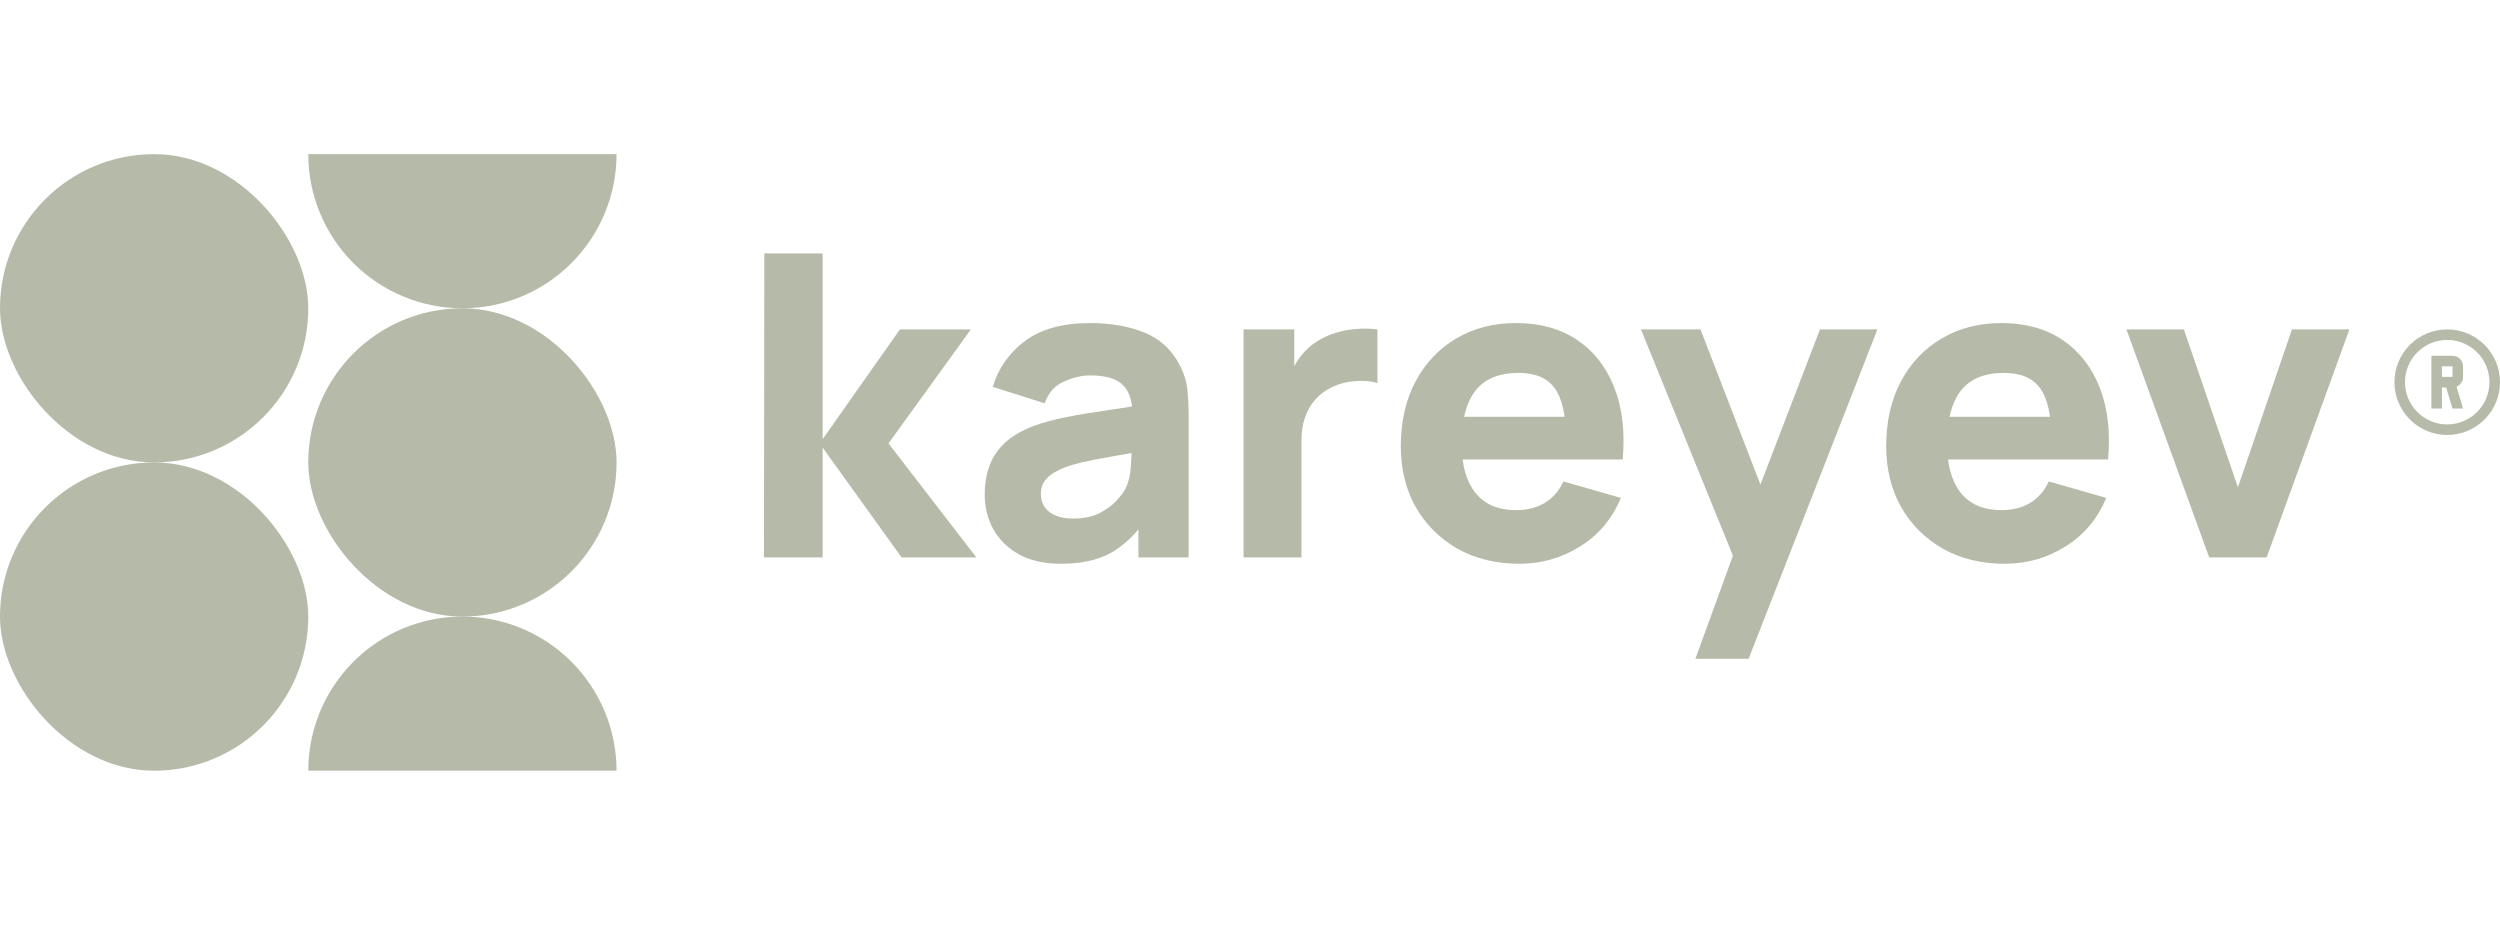
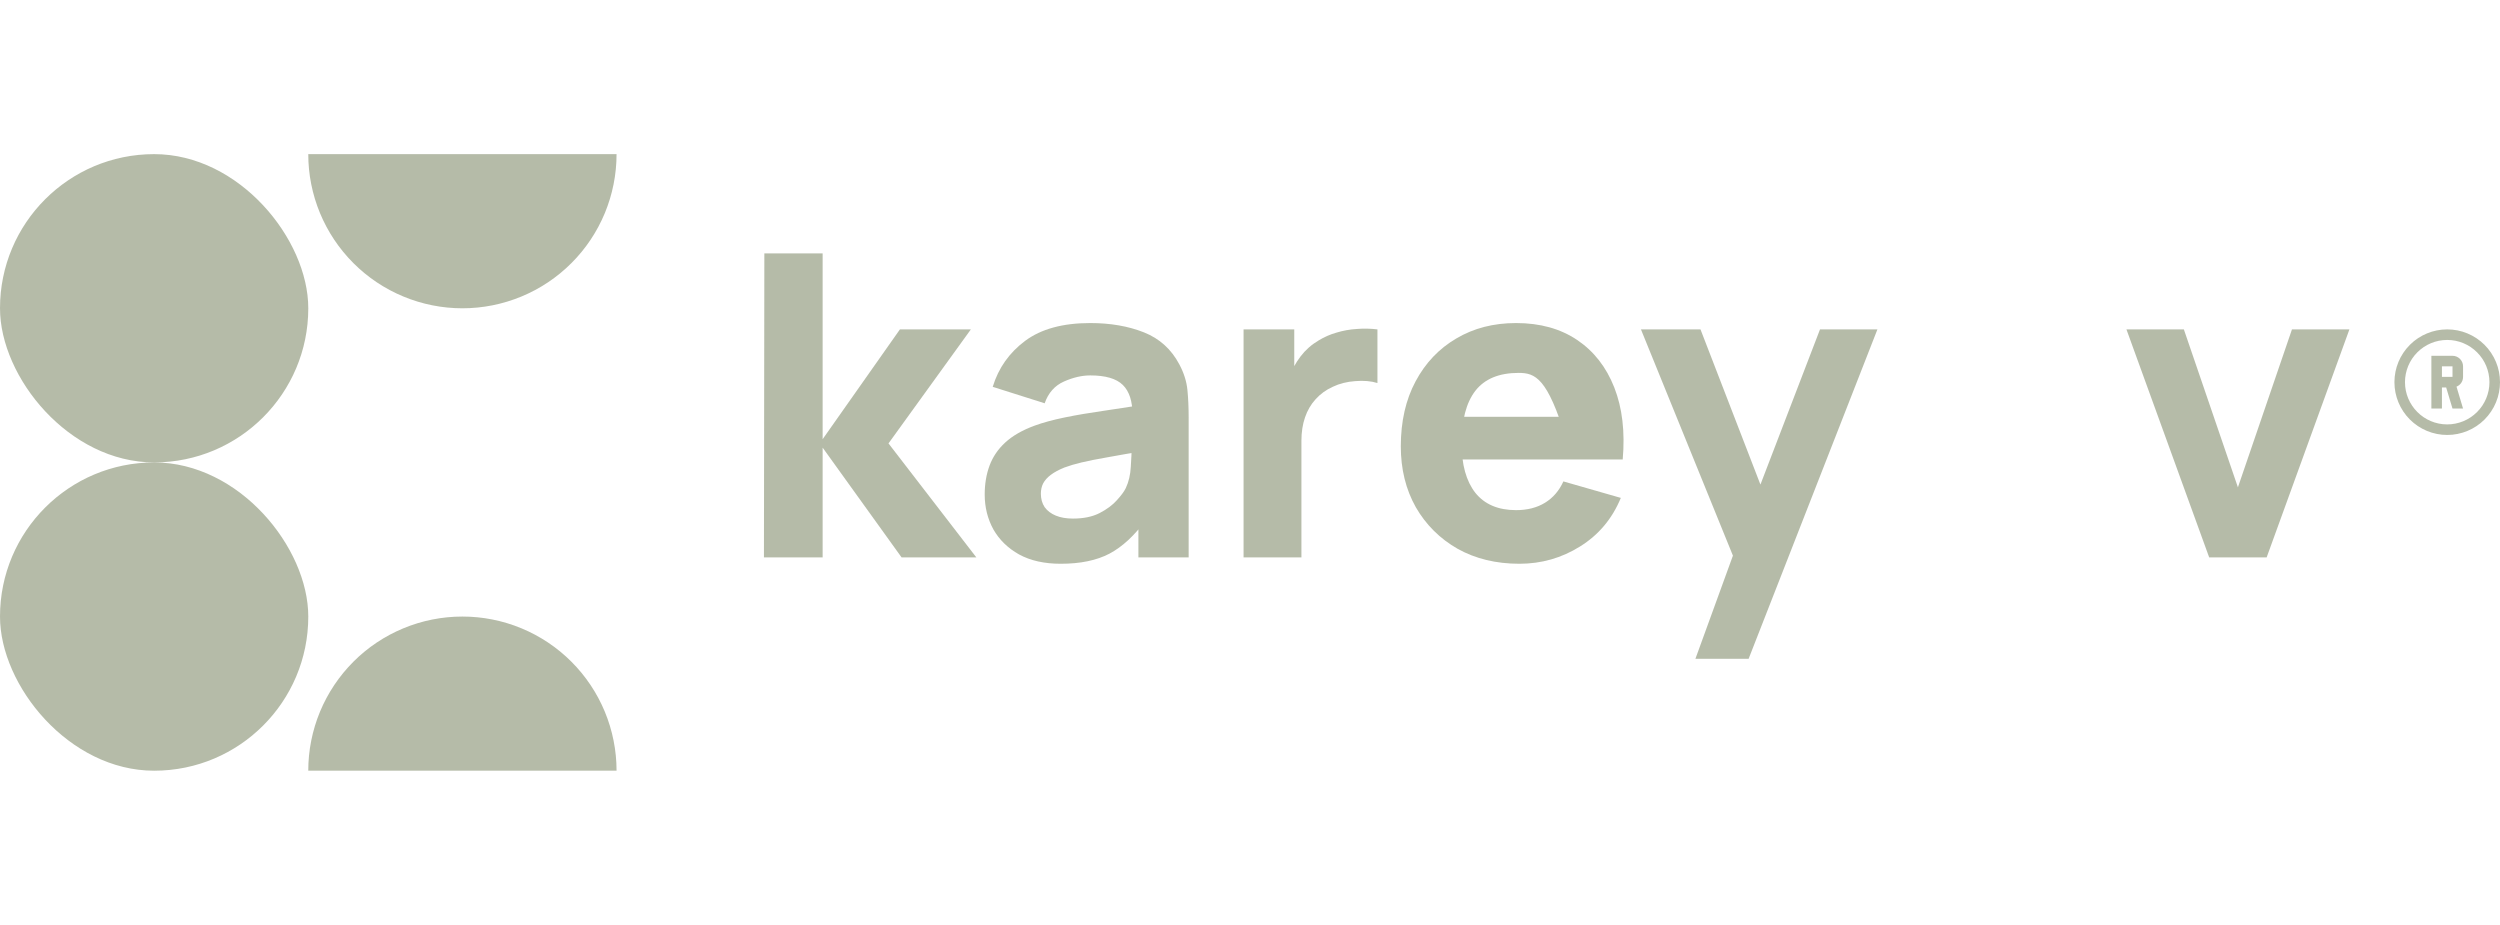
<svg xmlns="http://www.w3.org/2000/svg" width="127" height="47" viewBox="0 0 127 47" fill="none">
  <rect y="7.83" width="15.661" height="15.661" rx="7.83" fill="#6C7853" fill-opacity="0.5" />
  <rect y="23.491" width="15.661" height="15.661" rx="7.83" fill="#6C7853" fill-opacity="0.5" />
-   <rect x="15.66" y="15.661" width="15.661" height="15.661" rx="7.83" fill="#6C7853" fill-opacity="0.5" />
  <path d="M31.321 7.83C31.321 8.859 31.118 9.877 30.725 10.827C30.331 11.777 29.755 12.64 29.027 13.367C28.3 14.094 27.437 14.671 26.487 15.064C25.537 15.458 24.519 15.661 23.491 15.661C22.462 15.661 21.444 15.458 20.494 15.064C19.544 14.671 18.681 14.094 17.954 13.367C17.227 12.64 16.65 11.777 16.256 10.827C15.863 9.877 15.66 8.859 15.66 7.83L23.491 7.83H31.321Z" fill="#6C7853" fill-opacity="0.5" />
  <path d="M15.66 39.151C15.66 38.123 15.863 37.105 16.256 36.155C16.65 35.205 17.227 34.342 17.954 33.614C18.681 32.887 19.544 32.31 20.494 31.917C21.444 31.523 22.462 31.321 23.491 31.321C24.519 31.321 25.537 31.523 26.487 31.917C27.437 32.31 28.3 32.887 29.027 33.614C29.755 34.342 30.331 35.205 30.725 36.155C31.118 37.105 31.321 38.123 31.321 39.151L23.491 39.151L15.66 39.151Z" fill="#6C7853" fill-opacity="0.5" />
  <path d="M38.808 28.317L38.829 12.872H41.79V22.311L45.716 16.733H49.32L45.136 22.525L49.599 28.317H45.801L41.79 22.74V28.317H38.808Z" fill="#6C7853" fill-opacity="0.5" />
  <path d="M53.884 28.639C53.054 28.639 52.35 28.482 51.771 28.167C51.199 27.846 50.763 27.42 50.462 26.891C50.169 26.355 50.023 25.765 50.023 25.121C50.023 24.585 50.105 24.095 50.269 23.652C50.434 23.208 50.698 22.819 51.063 22.482C51.435 22.139 51.932 21.853 52.554 21.624C52.983 21.467 53.494 21.328 54.088 21.206C54.681 21.084 55.353 20.97 56.104 20.863C56.855 20.748 57.681 20.623 58.582 20.487L57.531 21.067C57.531 20.38 57.367 19.876 57.038 19.554C56.709 19.232 56.158 19.071 55.386 19.071C54.957 19.071 54.51 19.175 54.045 19.383C53.58 19.59 53.255 19.958 53.069 20.487L50.43 19.651C50.723 18.692 51.274 17.913 52.082 17.312C52.89 16.712 53.991 16.411 55.386 16.411C56.408 16.411 57.316 16.569 58.11 16.883C58.904 17.198 59.505 17.741 59.912 18.514C60.141 18.943 60.277 19.372 60.32 19.801C60.363 20.23 60.384 20.709 60.384 21.238V28.317H57.831V25.936L58.196 26.43C57.631 27.209 57.02 27.774 56.362 28.125C55.711 28.468 54.885 28.639 53.884 28.639ZM54.506 26.344C55.042 26.344 55.493 26.251 55.858 26.065C56.23 25.872 56.523 25.654 56.737 25.411C56.959 25.168 57.109 24.964 57.188 24.799C57.338 24.485 57.424 24.12 57.445 23.705C57.474 23.283 57.488 22.933 57.488 22.654L58.346 22.869C57.481 23.012 56.78 23.133 56.244 23.233C55.708 23.326 55.275 23.412 54.946 23.491C54.617 23.569 54.327 23.655 54.077 23.748C53.791 23.863 53.559 23.988 53.38 24.123C53.208 24.252 53.08 24.395 52.994 24.553C52.915 24.71 52.876 24.885 52.876 25.078C52.876 25.343 52.94 25.572 53.069 25.765C53.205 25.951 53.394 26.094 53.637 26.194C53.88 26.294 54.17 26.344 54.506 26.344Z" fill="#6C7853" fill-opacity="0.5" />
  <path d="M63.173 28.317V16.733H65.748V19.565L65.469 19.2C65.619 18.8 65.819 18.435 66.069 18.106C66.32 17.777 66.627 17.505 66.992 17.291C67.271 17.119 67.575 16.987 67.903 16.894C68.232 16.794 68.572 16.733 68.922 16.712C69.273 16.683 69.623 16.69 69.974 16.733V19.458C69.652 19.357 69.276 19.325 68.847 19.361C68.425 19.39 68.043 19.486 67.7 19.651C67.356 19.808 67.067 20.019 66.831 20.284C66.595 20.541 66.416 20.848 66.294 21.206C66.173 21.556 66.112 21.953 66.112 22.397V28.317H63.173Z" fill="#6C7853" fill-opacity="0.5" />
-   <path d="M77.189 28.639C76.002 28.639 74.954 28.386 74.046 27.878C73.145 27.363 72.437 26.659 71.922 25.765C71.415 24.864 71.161 23.834 71.161 22.675C71.161 21.41 71.411 20.308 71.912 19.372C72.412 18.435 73.102 17.709 73.982 17.194C74.862 16.672 75.873 16.411 77.017 16.411C78.233 16.411 79.266 16.697 80.118 17.269C80.968 17.841 81.598 18.646 82.005 19.683C82.413 20.72 82.556 21.939 82.434 23.34H79.549V22.268C79.549 21.088 79.359 20.241 78.981 19.726C78.609 19.204 77.997 18.943 77.146 18.943C76.152 18.943 75.419 19.247 74.947 19.854C74.483 20.455 74.25 21.345 74.25 22.525C74.25 23.605 74.483 24.442 74.947 25.035C75.419 25.622 76.109 25.915 77.017 25.915C77.59 25.915 78.079 25.79 78.487 25.539C78.895 25.289 79.206 24.928 79.42 24.456L82.338 25.293C81.902 26.351 81.212 27.173 80.268 27.76C79.331 28.346 78.305 28.639 77.189 28.639ZM73.349 23.34V21.174H81.029V23.34H73.349Z" fill="#6C7853" fill-opacity="0.5" />
+   <path d="M77.189 28.639C76.002 28.639 74.954 28.386 74.046 27.878C73.145 27.363 72.437 26.659 71.922 25.765C71.415 24.864 71.161 23.834 71.161 22.675C71.161 21.41 71.411 20.308 71.912 19.372C72.412 18.435 73.102 17.709 73.982 17.194C74.862 16.672 75.873 16.411 77.017 16.411C78.233 16.411 79.266 16.697 80.118 17.269C80.968 17.841 81.598 18.646 82.005 19.683C82.413 20.72 82.556 21.939 82.434 23.34H79.549V22.268C78.609 19.204 77.997 18.943 77.146 18.943C76.152 18.943 75.419 19.247 74.947 19.854C74.483 20.455 74.25 21.345 74.25 22.525C74.25 23.605 74.483 24.442 74.947 25.035C75.419 25.622 76.109 25.915 77.017 25.915C77.59 25.915 78.079 25.79 78.487 25.539C78.895 25.289 79.206 24.928 79.42 24.456L82.338 25.293C81.902 26.351 81.212 27.173 80.268 27.76C79.331 28.346 78.305 28.639 77.189 28.639ZM73.349 23.34V21.174H81.029V23.34H73.349Z" fill="#6C7853" fill-opacity="0.5" />
  <path d="M86.127 33.466L88.358 27.331L88.401 29.133L83.36 16.733H86.385L89.774 25.507H89.088L92.456 16.733H95.373L88.83 33.466H86.127Z" fill="#6C7853" fill-opacity="0.5" />
-   <path d="M101.847 28.639C100.66 28.639 99.612 28.386 98.704 27.878C97.803 27.363 97.095 26.659 96.581 25.765C96.073 24.864 95.819 23.834 95.819 22.675C95.819 21.41 96.069 20.308 96.57 19.372C97.07 18.435 97.76 17.709 98.64 17.194C99.52 16.672 100.531 16.411 101.676 16.411C102.891 16.411 103.925 16.697 104.775 17.269C105.626 17.841 106.256 18.646 106.663 19.683C107.071 20.72 107.214 21.939 107.092 23.34H104.207V22.268C104.207 21.088 104.017 20.241 103.638 19.726C103.267 19.204 102.655 18.943 101.804 18.943C100.81 18.943 100.077 19.247 99.605 19.854C99.141 20.455 98.908 21.345 98.908 22.525C98.908 23.605 99.141 24.442 99.605 25.035C100.077 25.622 100.767 25.915 101.676 25.915C102.248 25.915 102.737 25.79 103.145 25.539C103.553 25.289 103.864 24.928 104.078 24.456L106.996 25.293C106.56 26.351 105.87 27.173 104.926 27.76C103.989 28.346 102.963 28.639 101.847 28.639ZM98.007 23.34V21.174H105.687V23.34H98.007Z" fill="#6C7853" fill-opacity="0.5" />
  <path d="M112.227 28.317L108.023 16.733H110.94L113.686 24.756L116.432 16.733H119.35L115.145 28.317H112.227Z" fill="#6C7853" fill-opacity="0.5" />
  <path d="M123.514 18.074H124.587C124.729 18.074 124.865 18.13 124.966 18.231C125.066 18.331 125.123 18.468 125.123 18.61V19.146C125.123 19.372 124.989 19.562 124.79 19.642L125.123 20.755H124.587L124.265 19.683H124.05V20.755H123.514V18.074ZM124.05 18.61V19.146H124.587V18.61H124.05ZM124.318 16.733C124.671 16.733 125.019 16.802 125.345 16.937C125.67 17.072 125.966 17.269 126.215 17.518C126.464 17.767 126.661 18.063 126.796 18.388C126.931 18.714 127 19.062 127 19.415C127 20.126 126.717 20.808 126.215 21.311C125.712 21.814 125.03 22.096 124.318 22.096C123.966 22.096 123.618 22.027 123.292 21.892C122.967 21.757 122.671 21.56 122.422 21.311C121.919 20.808 121.637 20.126 121.637 19.415C121.637 18.703 121.919 18.021 122.422 17.518C122.925 17.015 123.607 16.733 124.318 16.733ZM124.318 17.269C123.749 17.269 123.204 17.495 122.801 17.898C122.399 18.3 122.173 18.846 122.173 19.415C122.173 20.597 123.133 21.56 124.318 21.56C124.887 21.56 125.433 21.334 125.835 20.931C126.238 20.529 126.464 19.983 126.464 19.415C126.464 18.846 126.238 18.3 125.835 17.898C125.433 17.495 124.887 17.269 124.318 17.269Z" fill="#6C7853" fill-opacity="0.5" />
</svg>